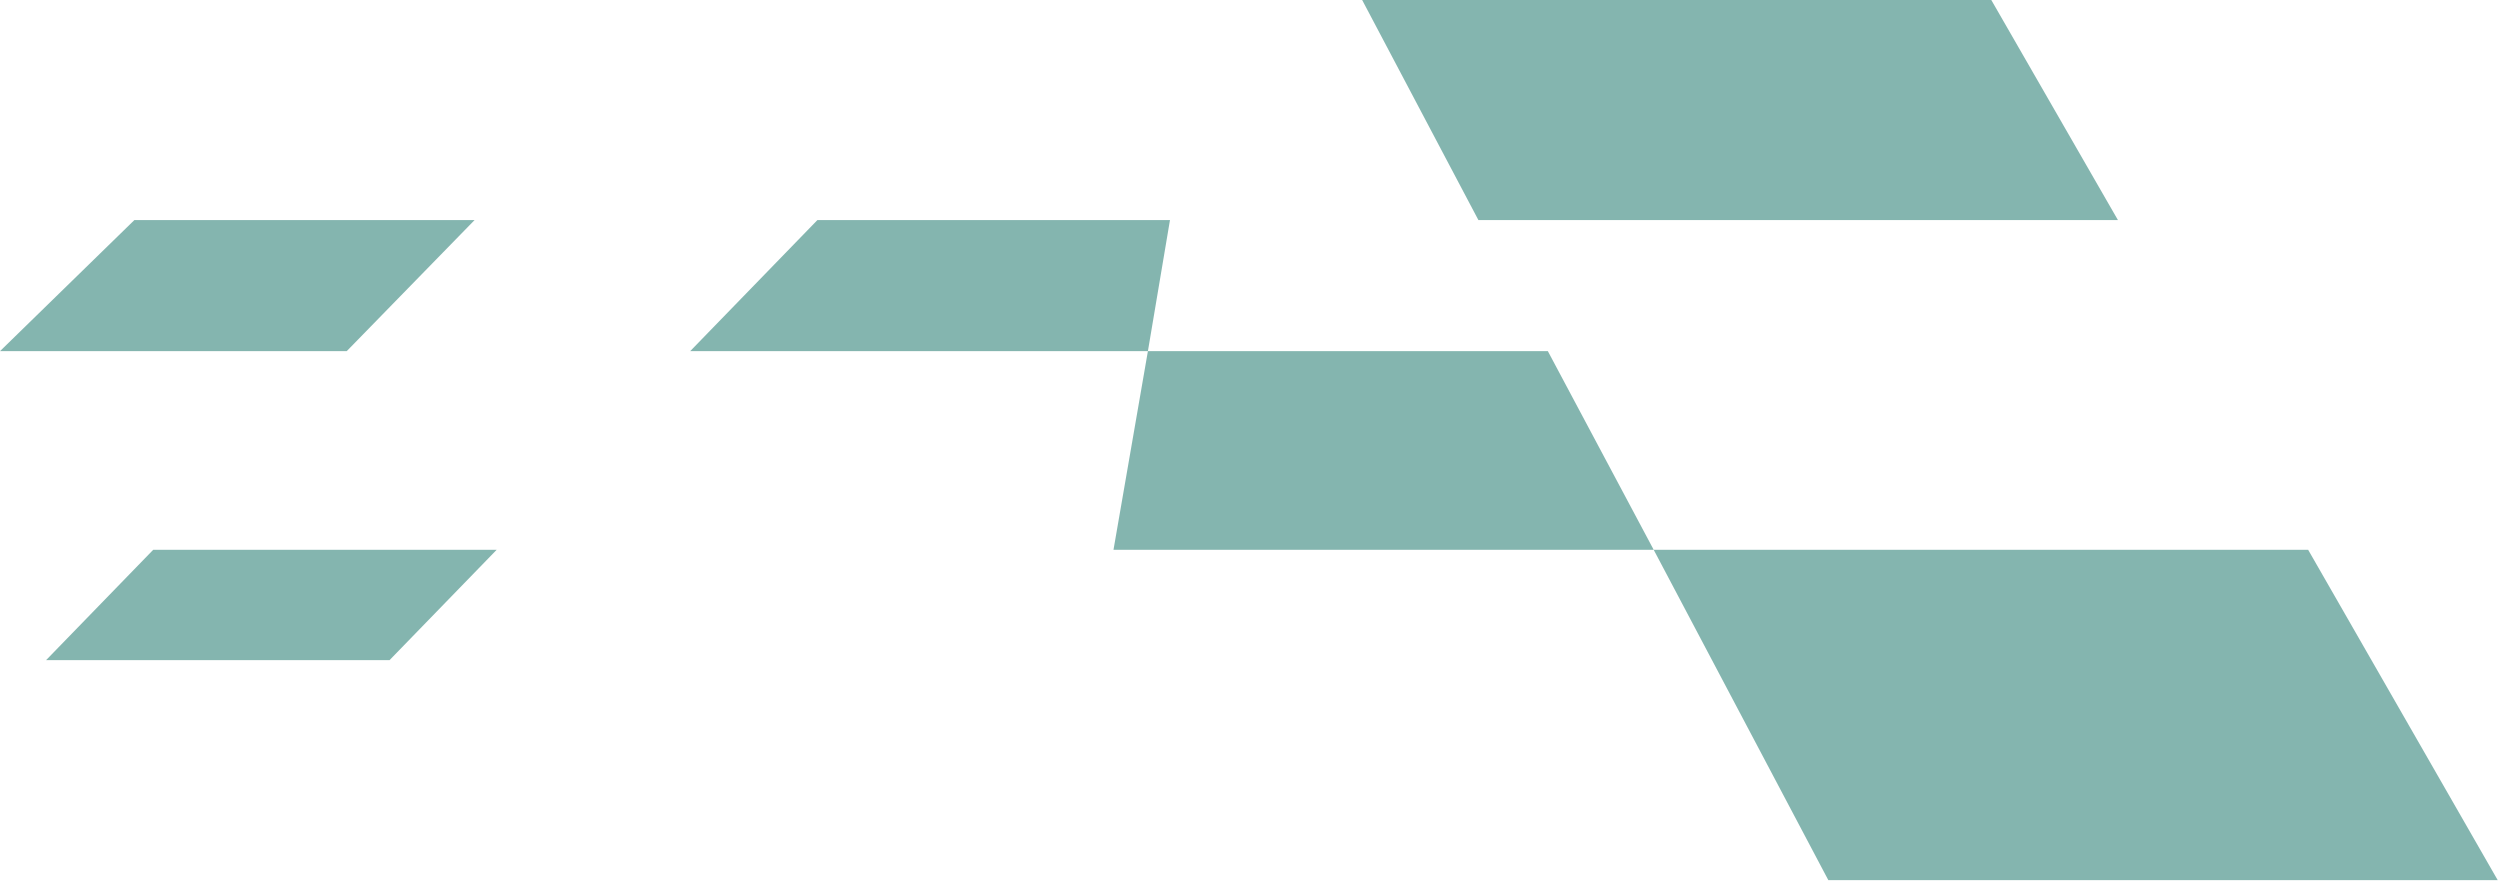
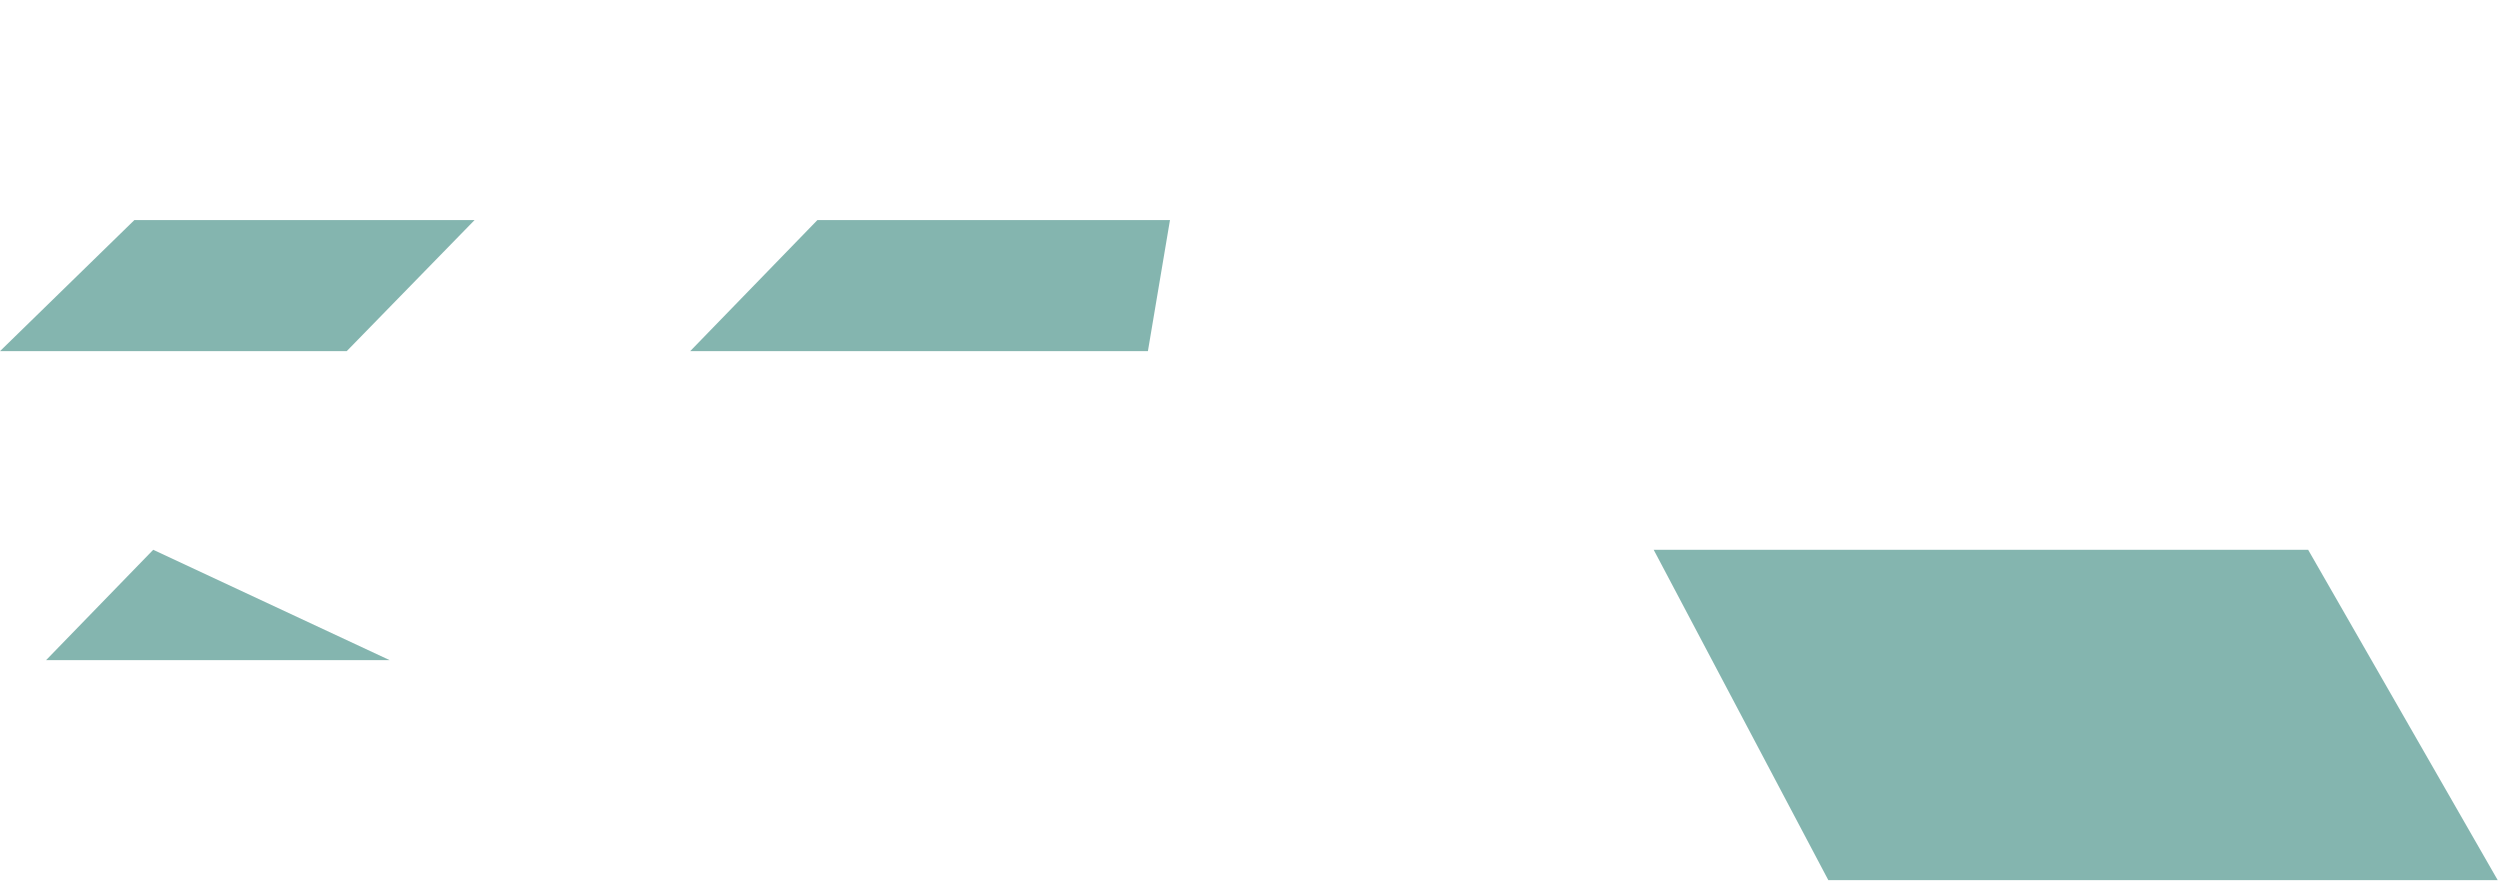
<svg xmlns="http://www.w3.org/2000/svg" width="453" height="160" viewBox="0 0 453 160" fill="none">
  <path opacity="0.5" fill-rule="evenodd" clip-rule="evenodd" d="M299.647 99.62H418.235L452.588 159.486H331.294L299.647 99.62Z" fill="#0A6C61" />
-   <path opacity="0.5" fill-rule="evenodd" clip-rule="evenodd" d="M246.823 0H360.823L383.765 39.871H267.882L246.823 0Z" fill="#0A6C61" />
-   <path opacity="0.5" fill-rule="evenodd" clip-rule="evenodd" d="M27.765 99.62H90L70.588 119.615H8.353L27.765 99.62Z" fill="#0A6C61" />
+   <path opacity="0.5" fill-rule="evenodd" clip-rule="evenodd" d="M27.765 99.62L70.588 119.615H8.353L27.765 99.62Z" fill="#0A6C61" />
  <path opacity="0.5" fill-rule="evenodd" clip-rule="evenodd" d="M24.353 39.872H86L62.824 63.63H0L24.353 39.872Z" fill="#0A6C61" />
-   <path opacity="0.5" fill-rule="evenodd" clip-rule="evenodd" d="M208 63.63H280.471L299.647 99.62H201.765L208 63.63Z" fill="#0A6C61" />
  <path opacity="0.5" fill-rule="evenodd" clip-rule="evenodd" d="M148.118 39.872H212L208 63.63H125.059L148.118 39.872Z" fill="#0A6C61" />
</svg>